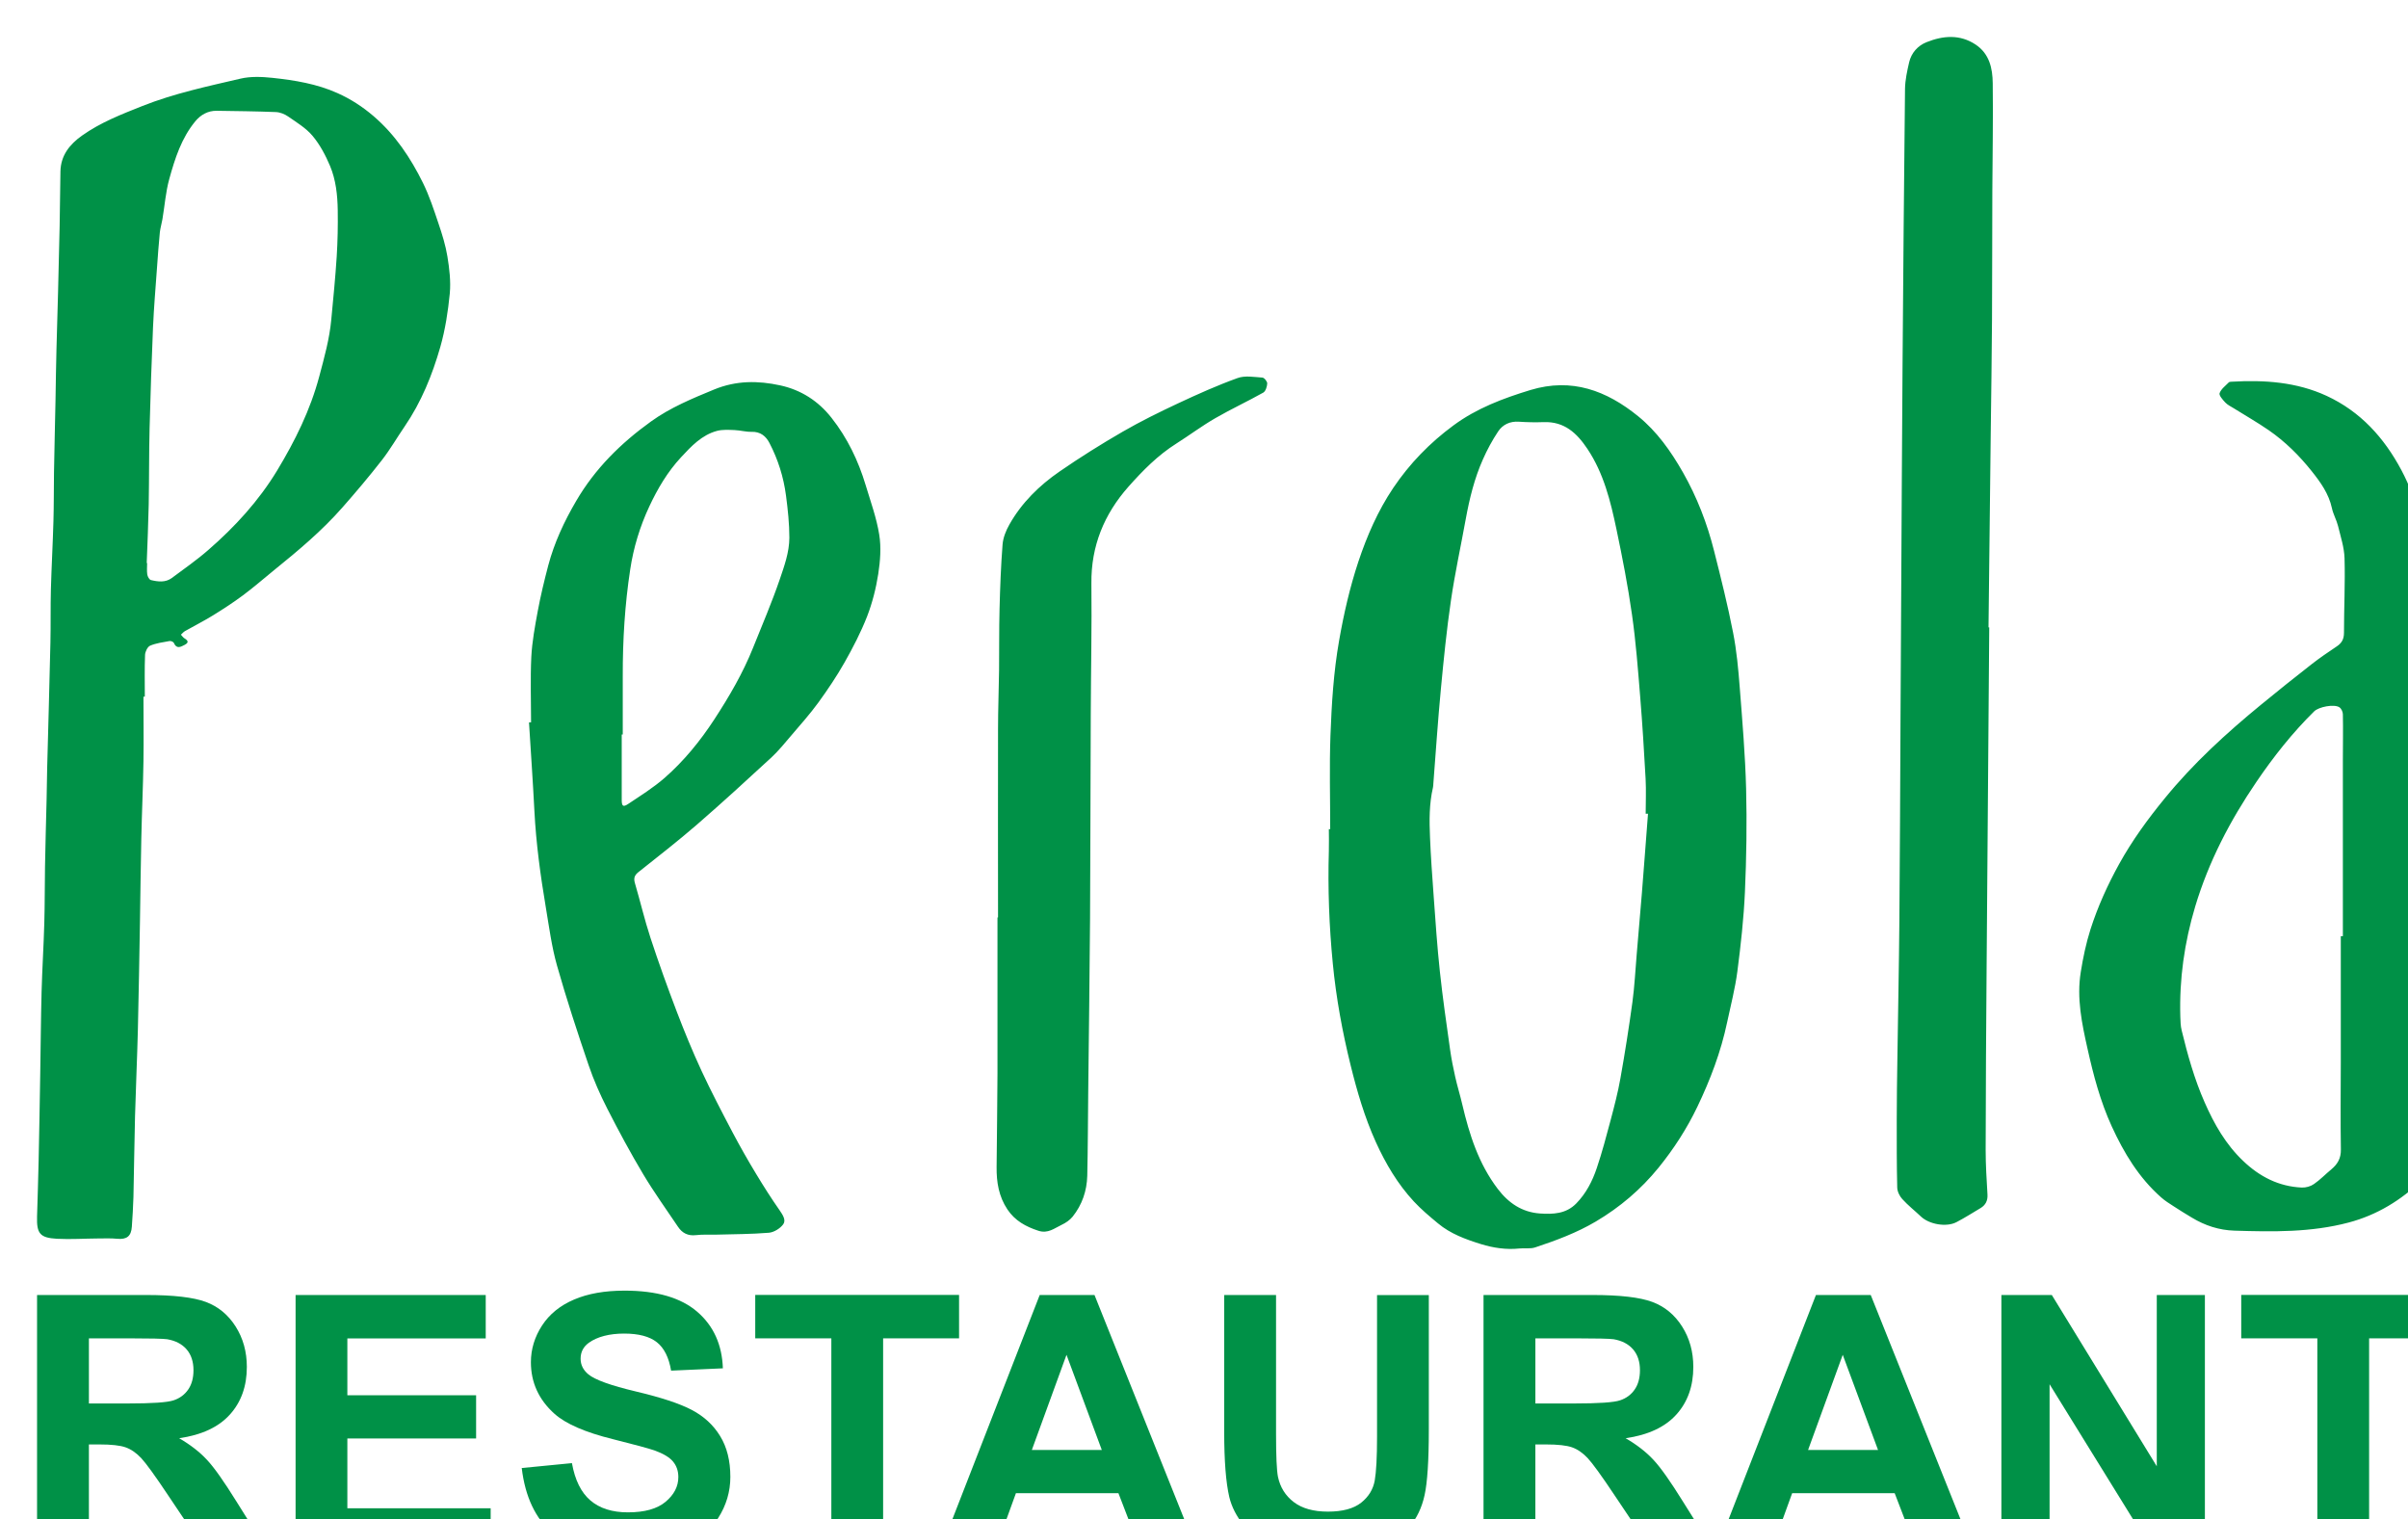
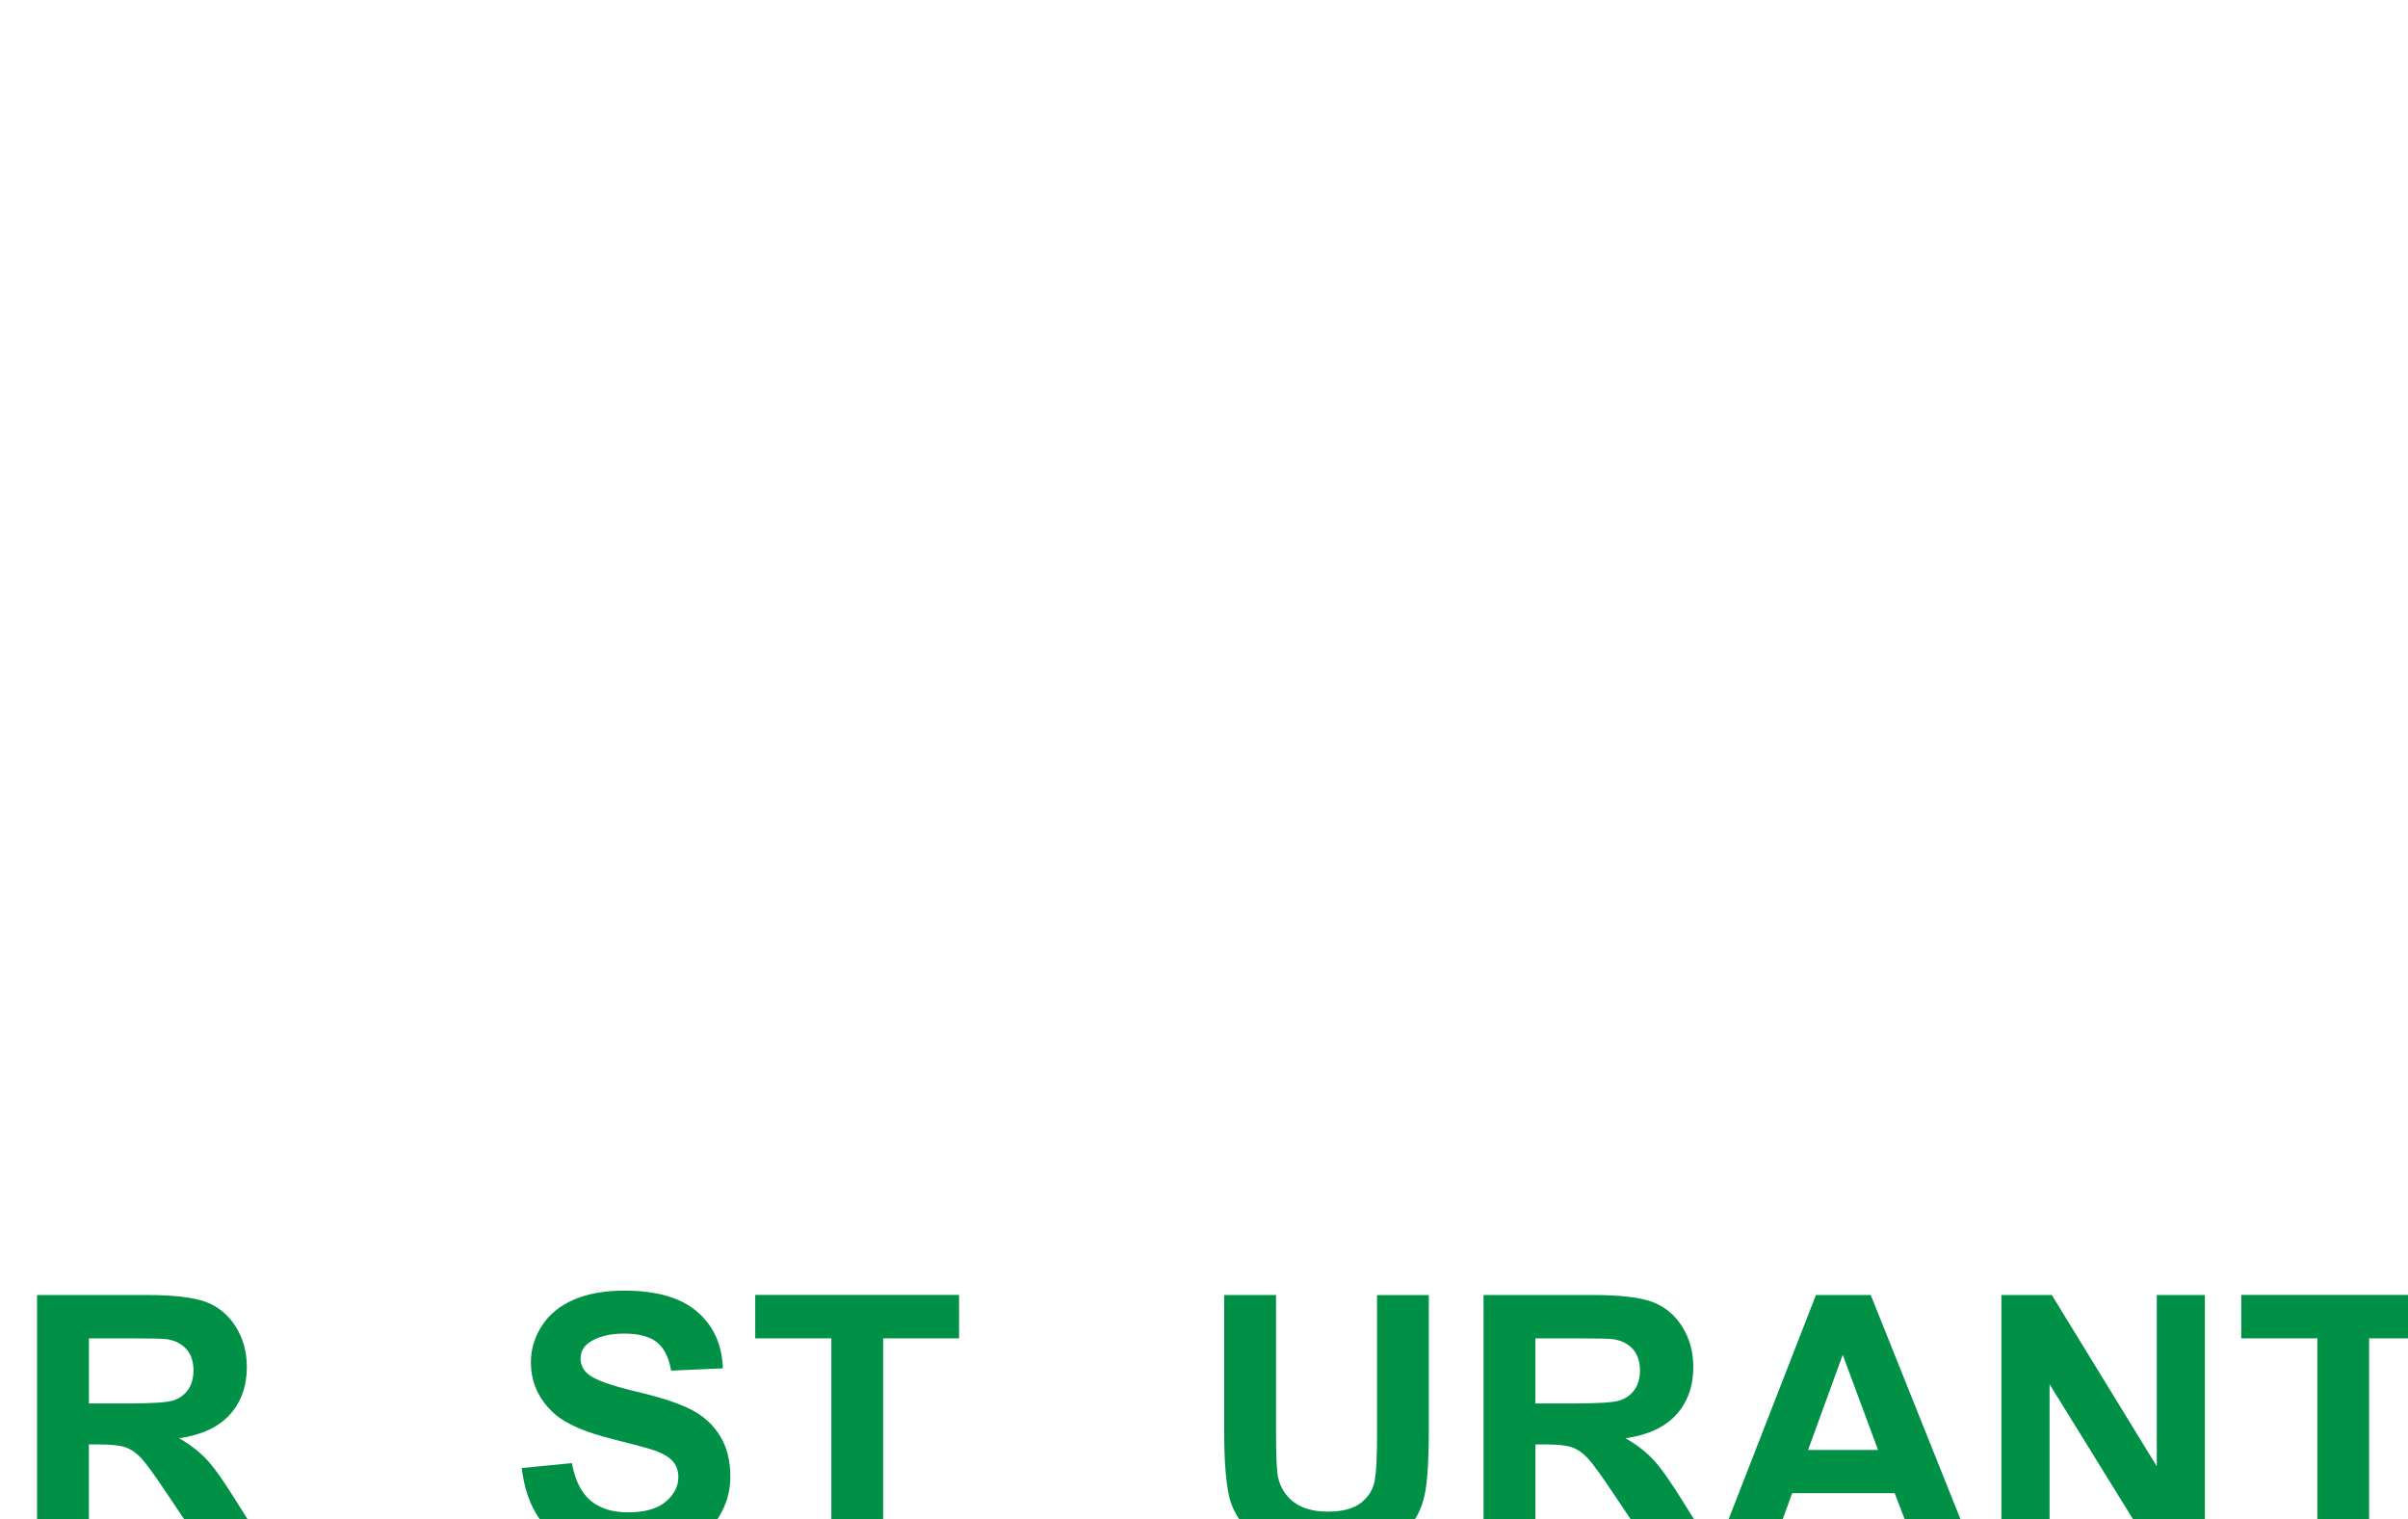
<svg xmlns="http://www.w3.org/2000/svg" viewBox="0 0 302.8 191.01" id="Layer_1">
  <defs>
    <style>.cls-1{filter:url(#drop-shadow-1);}.cls-2{fill:#009147;}</style>
    <filter filterUnits="userSpaceOnUse" id="drop-shadow-1">
      <feOffset dy="4.66" dx="4.66" />
      <feGaussianBlur stdDeviation="3.33" result="blur" />
      <feFlood flood-opacity=".3" flood-color="#231f20" />
      <feComposite operator="in" in2="blur" />
      <feComposite in="SourceGraphic" />
    </filter>
  </defs>
  <g class="cls-1">
    <path d="m0,190.43v-32.25h13.71c3.45,0,5.95.29,7.51.87,1.56.58,2.81,1.61,3.75,3.09.94,1.48,1.41,3.18,1.41,5.08,0,2.42-.71,4.42-2.13,5.99-1.42,1.58-3.55,2.57-6.38,2.98,1.41.82,2.57,1.72,3.49,2.71.92.98,2.15,2.73,3.71,5.24l3.94,6.29h-7.79l-4.71-7.02c-1.67-2.51-2.82-4.09-3.43-4.74-.62-.65-1.27-1.1-1.96-1.34-.69-.24-1.78-.36-3.28-.36h-1.32v13.46H0Zm6.51-18.61h4.82c3.12,0,5.07-.13,5.85-.4.78-.26,1.39-.72,1.83-1.36s.66-1.45.66-2.42c0-1.08-.29-1.96-.87-2.63s-1.4-1.09-2.45-1.27c-.53-.07-2.11-.11-4.75-.11h-5.08v8.18Z" class="cls-2" />
-     <path d="m32.51,190.43v-32.25h23.91v5.46h-17.4v7.15h16.19v5.43h-16.19v8.78h18.02v5.43h-24.53Z" class="cls-2" />
    <path d="m60.92,179.94l6.34-.62c.38,2.13,1.15,3.69,2.32,4.69s2.74,1.5,4.72,1.5c2.1,0,3.68-.44,4.74-1.33s1.6-1.92,1.6-3.11c0-.76-.22-1.41-.67-1.95s-1.23-1-2.34-1.4c-.76-.26-2.5-.73-5.21-1.41-3.49-.86-5.94-1.93-7.35-3.19-1.98-1.77-2.97-3.94-2.97-6.49,0-1.64.47-3.18,1.4-4.61.93-1.43,2.27-2.52,4.03-3.27,1.75-.75,3.87-1.12,6.35-1.12,4.05,0,7.09.89,9.14,2.66,2.05,1.77,3.12,4.14,3.22,7.11l-6.51.29c-.28-1.66-.88-2.85-1.79-3.57-.92-.73-2.29-1.09-4.12-1.09s-3.37.39-4.44,1.16c-.69.5-1.03,1.17-1.03,2,0,.76.32,1.42.97,1.96.82.69,2.82,1.41,5.98,2.16,3.17.75,5.51,1.52,7.03,2.32,1.52.8,2.71,1.89,3.56,3.28.86,1.39,1.29,3.1,1.29,5.14,0,1.85-.51,3.58-1.54,5.19-1.03,1.61-2.48,2.81-4.36,3.6s-4.22,1.18-7.02,1.18c-4.08,0-7.21-.94-9.39-2.83-2.19-1.88-3.49-4.63-3.92-8.24Z" class="cls-2" />
    <path d="m99.88,190.43v-26.8h-9.57v-5.46h25.63v5.46h-9.55v26.8h-6.51Z" class="cls-2" />
-     <path d="m145.88,190.43h-7.08l-2.82-7.33h-12.89l-2.66,7.33h-6.91l12.56-32.25h6.89l12.91,32.25Zm-11.99-12.76l-4.44-11.97-4.36,11.97h8.8Z" class="cls-2" />
    <path d="m149.29,158.18h6.51v17.47c0,2.77.08,4.57.24,5.39.28,1.32.94,2.38,1.99,3.18,1.05.8,2.48,1.2,4.3,1.2s3.24-.38,4.18-1.13c.94-.75,1.5-1.68,1.7-2.78.19-1.1.29-2.93.29-5.48v-17.84h6.51v16.94c0,3.87-.18,6.61-.53,8.21-.35,1.6-1,2.95-1.95,4.05-.95,1.1-2.21,1.98-3.8,2.63-1.58.65-3.65.98-6.2.98-3.08,0-5.42-.35-7.01-1.07-1.59-.71-2.85-1.63-3.77-2.77-.92-1.14-1.53-2.33-1.83-3.57-.43-1.85-.64-4.58-.64-8.18v-17.2Z" class="cls-2" />
    <path d="m181.89,190.43v-32.25h13.71c3.45,0,5.95.29,7.51.87,1.56.58,2.81,1.61,3.75,3.09.94,1.48,1.41,3.18,1.41,5.08,0,2.42-.71,4.42-2.13,5.99-1.42,1.58-3.55,2.57-6.38,2.98,1.41.82,2.57,1.72,3.49,2.71.92.98,2.15,2.73,3.71,5.24l3.94,6.29h-7.79l-4.71-7.02c-1.67-2.51-2.82-4.09-3.43-4.74-.62-.65-1.27-1.1-1.96-1.34-.69-.24-1.78-.36-3.28-.36h-1.32v13.46h-6.51Zm6.51-18.61h4.82c3.12,0,5.07-.13,5.85-.4.78-.26,1.39-.72,1.83-1.36s.66-1.45.66-2.42c0-1.08-.29-1.96-.87-2.63s-1.4-1.09-2.45-1.27c-.53-.07-2.11-.11-4.75-.11h-5.08v8.18Z" class="cls-2" />
    <path d="m243.49,190.43h-7.08l-2.82-7.33h-12.89l-2.66,7.33h-6.91l12.56-32.25h6.89l12.91,32.25Zm-11.99-12.76l-4.44-11.97-4.36,11.97h8.8Z" class="cls-2" />
    <path d="m247.01,190.43v-32.25h6.34l13.2,21.54v-21.54h6.05v32.25h-6.53l-13-21.03v21.03h-6.05Z" class="cls-2" />
    <path d="m286.74,190.43v-26.8h-9.57v-5.46h25.63v5.46h-9.55v26.8h-6.51Z" class="cls-2" />
-     <path d="m13.38,82.96c0,2.69.04,5.38,0,8.07-.05,3.24-.2,6.48-.27,9.72-.08,3.48-.11,6.97-.17,10.45-.08,4.52-.15,9.04-.26,13.55-.09,3.65-.26,7.3-.36,10.95-.09,3.39-.12,6.77-.2,10.16-.03,1.24-.12,2.49-.2,3.73-.08,1.21-.65,1.63-1.84,1.52-.79-.08-1.58-.04-2.38-.04-1.73.01-3.47.13-5.2.04-2.14-.12-2.56-.66-2.5-2.8.07-2.37.15-4.75.2-7.12.08-3.62.14-7.25.2-10.87.06-3.43.08-6.87.17-10.3.08-2.86.26-5.71.34-8.57.07-2.37.05-4.75.09-7.13.05-2.81.13-5.62.2-8.43.03-1.3.04-2.59.07-3.89.14-5.28.29-10.57.41-15.85.05-2.23,0-4.47.06-6.7.08-2.86.24-5.71.32-8.57.06-2.04.04-4.08.07-6.11.05-3.03.13-6.06.19-9.09.04-2.14.06-4.27.12-6.41.06-2.4.14-4.79.2-7.19.07-2.78.14-5.57.2-8.36.05-2.27.05-4.55.1-6.83.04-2.01,1.17-3.41,2.73-4.51,2.31-1.64,4.93-2.66,7.55-3.7,4-1.59,8.2-2.48,12.36-3.45,1.28-.3,2.69-.24,4.02-.1,2.8.3,5.58.75,8.18,1.92,1.66.74,3.15,1.71,4.54,2.9,2.72,2.34,4.65,5.24,6.21,8.4.8,1.63,1.37,3.37,1.95,5.1.46,1.35.89,2.74,1.12,4.14.25,1.53.44,3.12.3,4.65-.22,2.26-.57,4.54-1.19,6.72-1.01,3.53-2.39,6.94-4.49,10.01-.96,1.4-1.81,2.88-2.85,4.22-1.59,2.04-3.26,4.02-4.97,5.96-2.58,2.94-5.57,5.44-8.6,7.89-1.31,1.06-2.57,2.17-3.92,3.17-1.21.9-2.49,1.73-3.77,2.52-1.14.7-2.34,1.31-3.51,1.97-.19.11-.34.3-.51.45.15.16.28.36.46.47.49.3.52.54.01.81-.48.25-1.02.57-1.36-.25-.06-.13-.37-.26-.54-.23-.82.15-1.68.26-2.44.58-.33.14-.62.75-.64,1.15-.07,1.75-.03,3.51-.03,5.26-.06,0-.13,0-.19,0Zm.41-16.82s.03,0,.05,0c0,.48-.05.97.02,1.44.04.26.25.65.46.7.89.21,1.82.34,2.64-.27,1.54-1.15,3.13-2.25,4.57-3.51,3.35-2.91,6.33-6.16,8.65-9.98,2.26-3.74,4.18-7.61,5.31-11.86.63-2.37,1.29-4.72,1.51-7.16.25-2.63.51-5.25.68-7.89.12-1.94.16-3.89.13-5.84-.03-1.9-.23-3.81-.97-5.57-.56-1.33-1.27-2.67-2.19-3.77-.83-.99-2.01-1.7-3.09-2.45-.43-.3-1.01-.53-1.54-.55-2.47-.1-4.95-.12-7.42-.16-1.12-.02-2.03.51-2.7,1.32-1.74,2.11-2.56,4.67-3.27,7.24-.46,1.65-.58,3.4-.87,5.1-.09.54-.26,1.08-.32,1.62-.14,1.45-.25,2.9-.35,4.35-.18,2.54-.4,5.08-.51,7.62-.18,4.22-.32,8.45-.43,12.68-.08,3.19-.05,6.39-.11,9.58-.05,2.45-.16,4.89-.25,7.33Zm148.82,33.47c0-3.92-.11-7.84.03-11.75.15-4,.39-8,1.09-11.97.59-3.37,1.35-6.69,2.42-9.92,1.09-3.26,2.45-6.39,4.39-9.28,2.07-3.07,4.6-5.67,7.56-7.85,2.92-2.16,6.25-3.41,9.7-4.46,5.2-1.57,9.56.08,13.52,3.29,2.38,1.93,4.12,4.4,5.64,7.06,1.78,3.13,3.06,6.45,3.93,9.92.86,3.4,1.71,6.8,2.38,10.23.45,2.28.66,4.61.84,6.93.33,4.24.69,8.48.8,12.73.11,4.32.04,8.66-.15,12.98-.15,3.33-.52,6.66-.95,9.97-.28,2.16-.84,4.28-1.29,6.41-.78,3.71-2.12,7.23-3.75,10.63-1.31,2.73-2.95,5.27-4.87,7.64-2.23,2.74-4.85,4.97-7.89,6.77-2.4,1.42-4.99,2.38-7.61,3.25-.61.21-1.34.07-2,.14-1.65.18-3.31-.08-4.83-.55-1.9-.59-3.84-1.29-5.41-2.61-1.05-.87-2.1-1.75-3.03-2.75-2.04-2.2-3.55-4.76-4.79-7.49-1.4-3.1-2.35-6.34-3.16-9.63-1.04-4.2-1.82-8.46-2.24-12.77-.46-4.71-.64-9.45-.5-14.19.03-.91,0-1.83,0-2.74h.16Zm39.96-1.95c-.1,0-.2,0-.29,0,0-1.47.07-2.93-.01-4.4-.19-3.43-.4-6.86-.68-10.29-.28-3.45-.54-6.91-1.03-10.33-.51-3.61-1.21-7.2-1.96-10.77-.74-3.52-1.6-7.02-3.65-10.09-1.33-1.99-2.9-3.45-5.49-3.36-1.03.04-2.07.02-3.11-.05-1.12-.08-2.04.35-2.62,1.22-.74,1.11-1.38,2.3-1.92,3.52-1.06,2.38-1.68,4.9-2.15,7.47-.62,3.43-1.37,6.84-1.87,10.28-.54,3.68-.91,7.39-1.26,11.09-.38,3.97-.64,7.95-.95,11.92-.01.17-.01.34-.05.5-.48,2.06-.46,4.16-.37,6.25.1,2.47.28,4.94.46,7.41.23,3.16.44,6.33.78,9.48.35,3.29.83,6.57,1.29,9.85.16,1.14.39,2.27.64,3.39.26,1.17.62,2.31.89,3.48.89,3.79,2.05,7.44,4.46,10.61,1.36,1.79,3.06,2.93,5.3,3.09,1.64.11,3.28.06,4.57-1.26,1.24-1.27,2.03-2.81,2.58-4.45.67-1.98,1.2-4,1.74-6.02.46-1.74.92-3.49,1.23-5.25.57-3.18,1.07-6.38,1.51-9.58.27-1.99.37-4.01.54-6.02.22-2.56.44-5.12.65-7.68.27-3.33.51-6.66.77-9.99Zm98.59,7.75c0,9.91,0,19.81,0,29.72,0,2.12-.06,4.23-.04,6.35,0,.98-.58,1.63-1.19,2.22-2.64,2.55-5.67,4.42-9.26,5.37-4.72,1.25-9.53,1.17-14.35,1.02-1.94-.06-3.71-.64-5.36-1.64-.76-.46-1.51-.91-2.25-1.4-.56-.36-1.14-.72-1.63-1.16-2.79-2.47-4.66-5.57-6.2-8.93-1.43-3.13-2.3-6.42-3.04-9.75-.71-3.17-1.38-6.35-.85-9.63.29-1.82.66-3.6,1.22-5.37.92-2.87,2.15-5.58,3.6-8.21,1.63-2.95,3.61-5.67,5.75-8.28,3.57-4.38,7.72-8.17,12.08-11.75,2.12-1.74,4.25-3.45,6.41-5.13,1-.78,2.06-1.5,3.12-2.21.64-.42.92-.92.92-1.72,0-3.12.16-6.25.07-9.37-.04-1.36-.49-2.72-.82-4.07-.19-.76-.61-1.47-.77-2.24-.39-1.8-1.42-3.24-2.53-4.63-1.56-1.96-3.34-3.73-5.41-5.16-1.42-.98-2.93-1.84-4.4-2.76-.37-.23-.78-.42-1.07-.73-.32-.34-.81-.9-.71-1.17.19-.53.74-.93,1.16-1.36.07-.07.23-.07.35-.08,4.11-.24,8.16.03,11.95,1.78,4.25,1.97,7.22,5.25,9.4,9.34,2.02,3.79,2.88,7.91,3.74,12.06.83,4,.37,8,.45,12,.08,3.6-.05,7.21-.05,10.82-.01,5.36,0,10.72,0,16.08-.09,0-.18,0-.27,0Zm-11.47,7.65c.09,0,.17,0,.26,0,0-7.38,0-14.76,0-22.14,0-1.92.04-3.84,0-5.76,0-.31-.2-.74-.45-.89-.67-.42-2.58-.05-3.16.52-2.74,2.7-5.11,5.7-7.27,8.88-3.3,4.85-5.99,10-7.69,15.66-1.36,4.54-2.01,9.14-1.87,13.86.02.57.03,1.17.17,1.72.75,3.08,1.6,6.13,2.89,9.05,1.2,2.73,2.65,5.28,4.84,7.36,2.07,1.98,4.48,3.22,7.38,3.35.51.02,1.11-.15,1.52-.44.79-.54,1.46-1.25,2.2-1.86.78-.65,1.21-1.39,1.19-2.48-.06-3.65-.02-7.3-.01-10.95,0-5.29,0-10.58,0-15.87Zm-227.57-26.89c0-2.74-.1-5.48.03-8.22.1-1.93.46-3.86.81-5.76.36-1.93.82-3.84,1.32-5.74.76-2.87,2-5.53,3.51-8.11,2.38-4.08,5.63-7.28,9.41-10,2.43-1.75,5.19-2.89,7.96-4.03,2.76-1.13,5.5-1.12,8.29-.51,2.62.57,4.79,1.96,6.46,4.09,1.99,2.53,3.36,5.38,4.28,8.44.62,2.06,1.37,4.12,1.71,6.23.26,1.6.13,3.32-.12,4.94-.28,1.81-.74,3.63-1.4,5.34-.78,2-1.78,3.93-2.84,5.8-.99,1.75-2.12,3.42-3.3,5.05-1.04,1.43-2.23,2.76-3.38,4.11-.81.95-1.6,1.93-2.51,2.78-3.09,2.85-6.19,5.69-9.37,8.45-2.39,2.07-4.9,4.02-7.38,5.99-.48.39-.6.76-.42,1.37.67,2.28,1.21,4.6,1.95,6.86,1.02,3.12,2.14,6.22,3.31,9.29.96,2.51,1.98,5,3.11,7.44,1.22,2.63,2.57,5.2,3.92,7.77.93,1.76,1.92,3.5,2.95,5.2.94,1.56,1.92,3.1,2.97,4.6.4.58.82,1.23.43,1.75-.39.52-1.15.99-1.78,1.05-2.2.18-4.42.18-6.64.24-.84.02-1.69-.04-2.53.06-1.02.12-1.74-.25-2.28-1.06-1.47-2.19-3.02-4.34-4.37-6.6-1.6-2.68-3.08-5.43-4.5-8.21-.91-1.78-1.73-3.63-2.37-5.52-1.41-4.14-2.78-8.31-3.97-12.51-.67-2.37-.99-4.84-1.4-7.28-.68-4.03-1.23-8.07-1.44-12.15-.19-3.72-.45-7.43-.68-11.14.09,0,.19,0,.28-.01Zm11.53,1.53h-.13c0,2.74-.01,5.48,0,8.22,0,.81.18.94.83.5,1.56-1.04,3.16-2.04,4.56-3.26,2.43-2.13,4.47-4.63,6.24-7.34,1.88-2.88,3.61-5.84,4.89-9.04,1.14-2.85,2.36-5.68,3.35-8.58.57-1.68,1.2-3.4,1.21-5.24,0-1.78-.19-3.52-.42-5.29-.31-2.36-1-4.54-2.08-6.62-.45-.87-1.14-1.44-2.24-1.41-.71.02-1.43-.19-2.15-.22-.73-.03-1.51-.08-2.2.1-1.92.51-3.25,1.94-4.53,3.32-1.69,1.82-2.94,3.93-4,6.2-1.18,2.53-1.98,5.17-2.39,7.89-.68,4.44-.95,8.92-.94,13.42,0,2.45,0,4.9,0,7.35Zm171.74-13.45c.09-8.17.19-16.35.28-24.52.06-4.76.13-9.52.16-14.28.03-5.36.02-10.72.04-16.08.02-4.52.11-9.04.05-13.56-.02-1.87-.41-3.71-2.16-4.87-1.98-1.31-4.09-1.12-6.15-.3-1.11.44-1.92,1.34-2.2,2.53-.25,1.09-.5,2.22-.52,3.33-.13,11.56-.22,23.12-.31,34.68-.04,4.71-.07,9.42-.09,14.13-.06,10.36-.11,20.72-.17,31.08-.04,8.27-.07,16.54-.14,24.81-.05,5.75-.17,11.49-.25,17.24-.04,2.55-.08,5.1-.08,7.64,0,2.86-.01,5.72.06,8.58.01.5.29,1.08.63,1.45.72.8,1.58,1.47,2.36,2.21,1.02.97,3.17,1.36,4.44.71,1.04-.54,2.04-1.18,3.05-1.78.63-.38.91-.93.87-1.69-.11-1.87-.23-3.75-.23-5.62.01-7.67.06-15.34.12-23.01.1-14.23.22-28.47.33-42.7-.03,0-.05,0-.08,0Zm-124.62,36.47c0,6.54.01,13.08,0,19.62-.01,3.92-.08,7.84-.11,11.75-.02,1.89.27,3.7,1.36,5.33.95,1.42,2.3,2.16,3.89,2.68,1.22.4,2.02-.32,2.94-.75.51-.24,1.02-.59,1.37-1.02,1.19-1.49,1.79-3.24,1.84-5.14.08-3.51.08-7.02.12-10.53.08-7.26.18-14.52.23-21.78.05-8.58.05-17.16.09-25.75.02-5.48.14-10.96.08-16.44-.05-4.69,1.6-8.69,4.65-12.14,1.8-2.03,3.71-3.97,6.04-5.44,1.64-1.04,3.2-2.21,4.88-3.18,1.97-1.14,4.05-2.1,6.04-3.22.3-.17.48-.75.5-1.15.01-.25-.37-.73-.61-.74-1.04-.07-2.19-.28-3.12.06-2.53.91-5,2.02-7.44,3.16-2.37,1.11-4.73,2.27-7,3.58-2.7,1.56-5.36,3.23-7.93,5-2.57,1.77-4.79,3.95-6.33,6.69-.43.76-.78,1.64-.85,2.49-.21,2.7-.31,5.41-.38,8.12-.07,2.56-.03,5.13-.06,7.7-.03,2.45-.13,4.9-.13,7.35-.02,7.91,0,15.82,0,23.73h-.05Z" class="cls-2" />
  </g>
</svg>